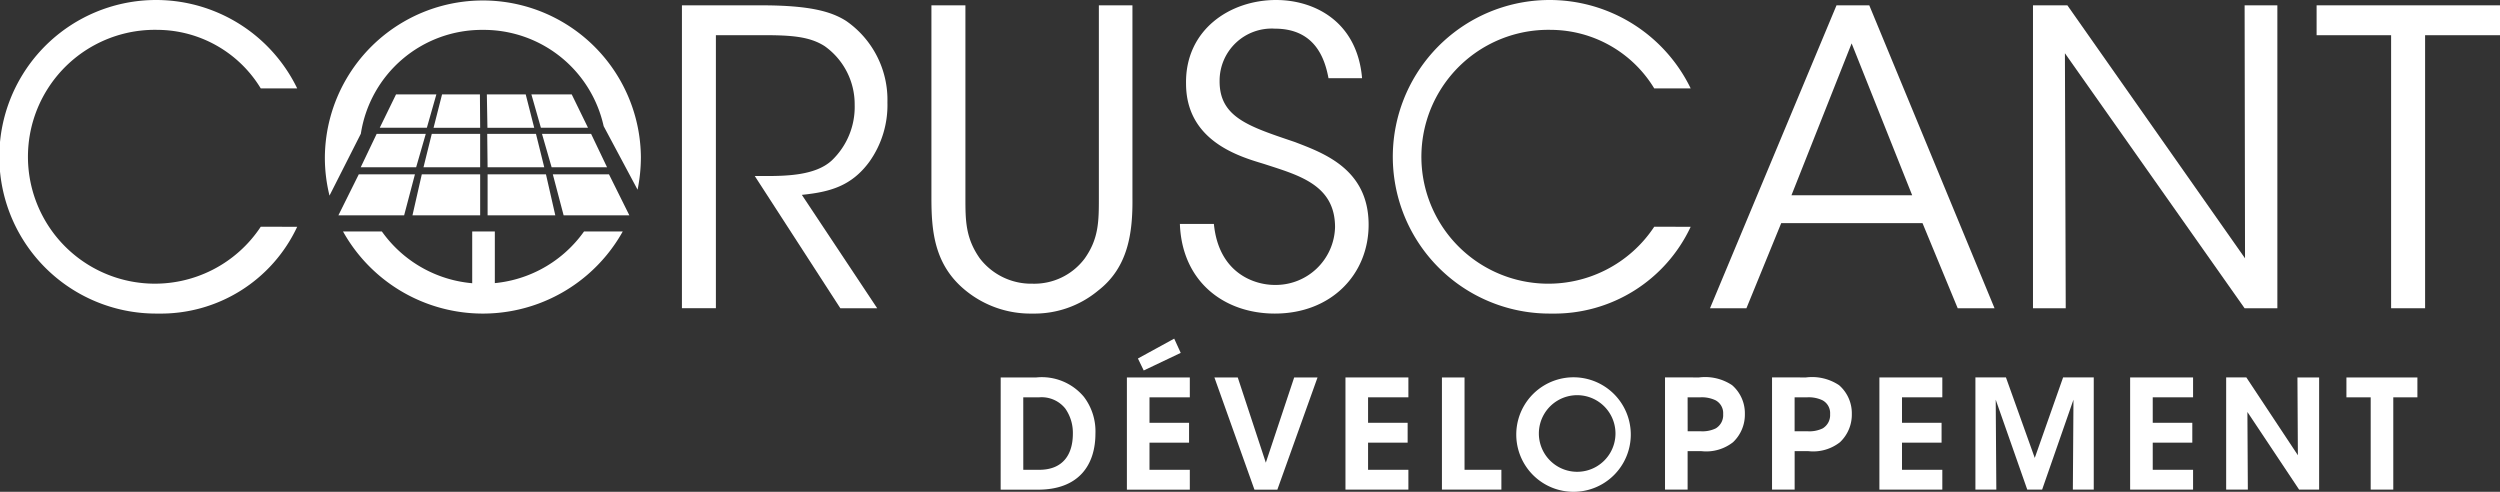
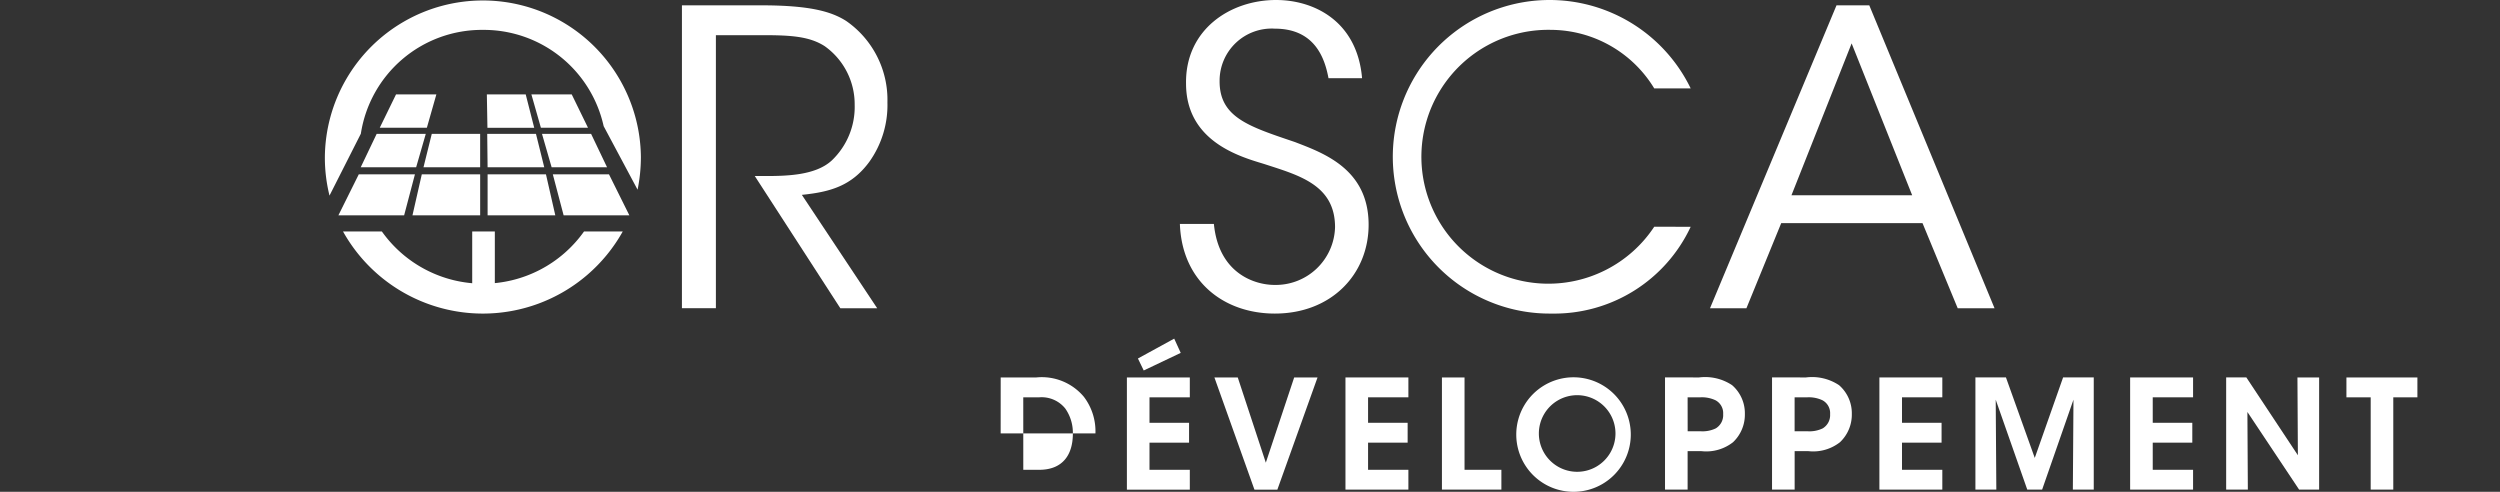
<svg xmlns="http://www.w3.org/2000/svg" width="215.384" height="42.37">
  <rect width="100%" height="100%" fill="#333333" stroke="none" />
  <g data-name="Groupe 511" fill="#fff">
-     <path data-name="Tracé 1406" d="M25.604 19.538a12.971 12.971 0 0 1-11.991 7.477 13.508 13.508 0 1 1 11.991-19.4h-3.139a10.475 10.475 0 0 0-8.888-5.043 10.935 10.935 0 1 0 8.888 16.963z" />
    <path data-name="Tracé 1407" d="M58.751.459h6.806c4.092 0 6 .494 7.336 1.341a8.262 8.262 0 0 1 3.562 7.017 8.416 8.416 0 0 1-1.553 5.115c-1.552 2.116-3.421 2.609-5.819 2.856l6.49 9.769h-3.175l-7.371-11.391h.846c1.834 0 4.374-.035 5.785-1.34a6.364 6.364 0 0 0 1.975-4.8 6.134 6.134 0 0 0-2.575-5.043c-1.305-.847-2.927-.952-5.29-.952h-4.091v23.523H58.75z" />
-     <path data-name="Tracé 1408" d="M83.174.459V17c0 1.974 0 3.492 1.235 5.254a5.584 5.584 0 0 0 4.549 2.187 5.423 5.423 0 0 0 4.479-2.152c1.234-1.728 1.234-3.245 1.234-5.29V.459h2.893V17c.035 3.033-.352 6.03-2.963 8.041a8.572 8.572 0 0 1-5.643 1.974 8.839 8.839 0 0 1-5.75-1.974c-2.75-2.223-2.963-5.185-2.963-8.041V.459z" />
    <path data-name="Tracé 1409" d="M104.581 19.292c.423 4.338 3.6 5.255 5.218 5.255a5.111 5.111 0 0 0 5.22-4.973c0-3.668-3.138-4.479-6.172-5.466-2.116-.636-6.665-1.975-6.665-6.913-.07-4.62 3.773-7.195 7.758-7.195 3.245 0 6.983 1.8 7.408 6.736h-2.893c-.317-1.693-1.163-4.267-4.62-4.267a4.489 4.489 0 0 0-4.762 4.479c-.035 3.174 2.54 3.95 6.49 5.29 2.469.952 6.348 2.327 6.348 7.124 0 4.268-3.211 7.653-8.077 7.653-4.374 0-8.006-2.75-8.183-7.723z" />
    <path data-name="Tracé 1410" d="M145.658 19.538a12.971 12.971 0 0 1-11.991 7.477 13.508 13.508 0 1 1 11.991-19.4h-3.14a10.47 10.47 0 0 0-8.887-5.043 10.936 10.936 0 1 0 8.887 16.963z" />
    <path data-name="Tracé 1411" d="M150.461 26.557h-3.138l10.9-26.1h2.821l10.793 26.1h-3.174l-3.033-7.336h-12.171zm9.064-22.818l-5.184 13.084h10.4z" />
-     <path data-name="Tracé 1412" d="M193.417 22.254L193.382.459h2.821v26.1h-2.821L177.9 4.587l.07 21.972h-2.821V.459h2.963z" />
-     <path data-name="Tracé 1413" d="M206.003 3.034h-6.419V.459h15.8v2.575h-6.453v23.523h-2.928z" />
    <g data-name="Groupe 490">
-       <path data-name="Tracé 1414" d="M86.213 32.518h3.07a4.723 4.723 0 0 1 4.1 1.673 4.9 4.9 0 0 1 .993 3.149c0 2.73-1.437 4.847-4.951 4.847H86.21zm1.947 7.957h1.371c2.091 0 2.9-1.371 2.9-3.11a3.632 3.632 0 0 0-.654-2.168 2.608 2.608 0 0 0-2.234-.967h-1.385z" />
+       <path data-name="Tracé 1414" d="M86.213 32.518h3.07a4.723 4.723 0 0 1 4.1 1.673 4.9 4.9 0 0 1 .993 3.149H86.21zm1.947 7.957h1.371c2.091 0 2.9-1.371 2.9-3.11a3.632 3.632 0 0 0-.654-2.168 2.608 2.608 0 0 0-2.234-.967h-1.385z" />
      <path data-name="Tracé 1415" d="M97.086 32.518h5.421v1.712h-3.474v2.195h3.409v1.711h-3.409v2.339h3.474v1.711h-5.421zm4.076-3.344l.561 1.228-3.187 1.516-.5-1.032z" />
      <path data-name="Tracé 1416" d="M104.625 32.518h2.012l2.418 7.343 2.443-7.343h2.012l-3.462 9.668h-1.973z" />
      <path data-name="Tracé 1417" d="M115.917 32.518h5.421v1.712h-3.474v2.195h3.409v1.711h-3.409v2.339h3.474v1.707h-5.421z" />
      <path data-name="Tracé 1418" d="M124.228 32.518h1.947v7.957h3.175v1.707h-5.122z" />
      <path data-name="Tracé 1419" d="M130.632 37.432a4.933 4.933 0 1 1 0 .013zm1.947-.079a3.3 3.3 0 1 0 0-.013z" />
      <path data-name="Tracé 1420" d="M146.378 32.518a4.185 4.185 0 0 1 2.849.667 3.2 3.2 0 0 1 1.1 2.47 3.273 3.273 0 0 1-1.02 2.443 3.737 3.737 0 0 1-2.718.771h-1.195v3.313h-1.947v-9.668zm-.98 4.639h1.15a2.628 2.628 0 0 0 1.268-.249 1.328 1.328 0 0 0 .64-1.228 1.255 1.255 0 0 0-.667-1.2 2.745 2.745 0 0 0-1.32-.248h-1.075z" />
      <path data-name="Tracé 1421" d="M155.591 32.518a4.189 4.189 0 0 1 2.85.667 3.2 3.2 0 0 1 1.1 2.47 3.27 3.27 0 0 1-1.02 2.443 3.736 3.736 0 0 1-2.717.771h-1.189v3.313h-1.948v-9.668zm-.979 4.639h1.149a2.628 2.628 0 0 0 1.268-.249 1.329 1.329 0 0 0 .641-1.228 1.256 1.256 0 0 0-.667-1.2 2.745 2.745 0 0 0-1.32-.248h-1.071z" />
      <path data-name="Tracé 1422" d="M161.917 32.518h5.421v1.712h-3.474v2.195h3.409v1.711h-3.409v2.339h3.474v1.707h-5.421z" />
      <path data-name="Tracé 1423" d="M170.189 42.182v-9.668h2.63l2.483 6.938 2.442-6.938h2.64v9.668h-1.8l.053-7.747-2.7 7.747h-1.281l-2.718-7.747.053 7.747z" />
      <path data-name="Tracé 1424" d="M183.519 32.518h5.422v1.712h-3.475v2.195h3.409v1.711h-3.409v2.339h3.475v1.707h-5.422z" />
      <path data-name="Tracé 1425" d="M197.971 39.221l-.038-6.7h1.868v9.661h-1.724l-4.455-6.689.038 6.689h-1.868v-9.668h1.738z" />
      <path data-name="Tracé 1426" d="M204.244 34.23h-2.091v-1.712h6.115v1.712h-2.078v7.952h-1.947z" />
    </g>
    <g data-name="Groupe 491">
      <path data-name="Tracé 1427" d="M29.155 18.55h5.663l.93-3.529h-4.839z" />
      <path data-name="Tracé 1428" d="M31.078 14.409h4.775l.829-2.875h-4.231z" />
      <path data-name="Tracé 1429" d="M32.719 11.003h4.058l.818-2.871H34.12z" />
-       <path data-name="Tracé 1430" d="M38.085 8.132h3.262l.021 2.876h-4.015z" />
      <path data-name="Tracé 1431" d="M37.199 11.534h4.168v2.875h-4.881z" />
      <path data-name="Tracé 1432" d="M36.339 15.021h5.029v3.529h-5.832z" />
      <path data-name="Tracé 1433" d="M54.221 18.55h-5.663l-.93-3.529h4.839z" />
      <path data-name="Tracé 1434" d="M52.299 14.409h-4.775l-.829-2.875h4.231z" />
      <path data-name="Tracé 1435" d="M50.657 11.003h-4.058l-.818-2.871h3.475z" />
      <path data-name="Tracé 1436" d="M45.292 8.132h-3.348l.05 2.876h4.03z" />
      <path data-name="Tracé 1437" d="M46.176 11.534h-4.2l.032 2.875h4.881z" />
      <path data-name="Tracé 1438" d="M47.037 15.021h-5.028v3.529h5.832z" />
    </g>
    <g data-name="Groupe 492">
      <path data-name="Tracé 1439" d="M41.602 2.575a10.579 10.579 0 0 1 10.405 8.294l2.923 5.475a14.2 14.2 0 0 0 .285-2.836 13.614 13.614 0 0 0-27.227.071v.035a13.628 13.628 0 0 0 .4 3.238l2.7-5.331a10.55 10.55 0 0 1 10.514-8.946z" />
      <path data-name="Tracé 1440" d="M50.316 19.942a10.677 10.677 0 0 1-17.416 0h-3.348a13.8 13.8 0 0 0 24.1 0z" />
    </g>
    <path data-name="Rectangle 153" d="M40.683 19.942h1.948v5.319h-1.948z" />
  </g>
</svg>